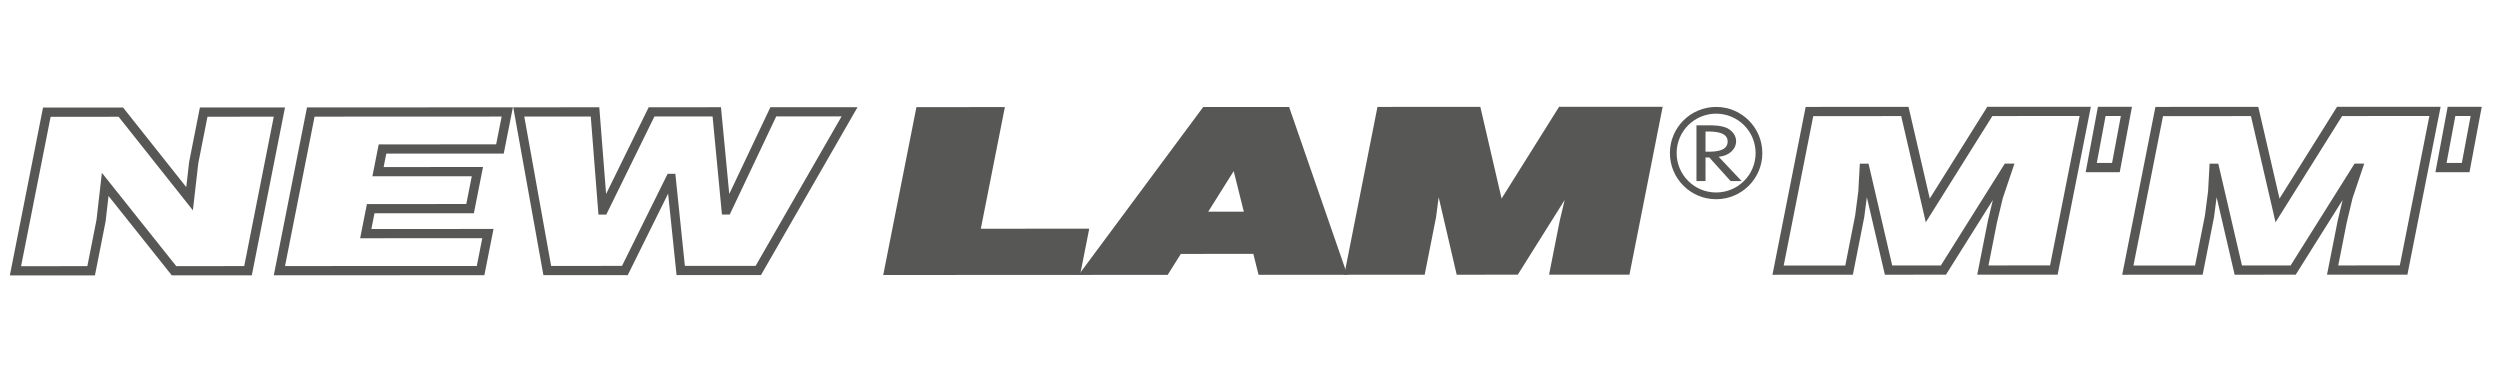
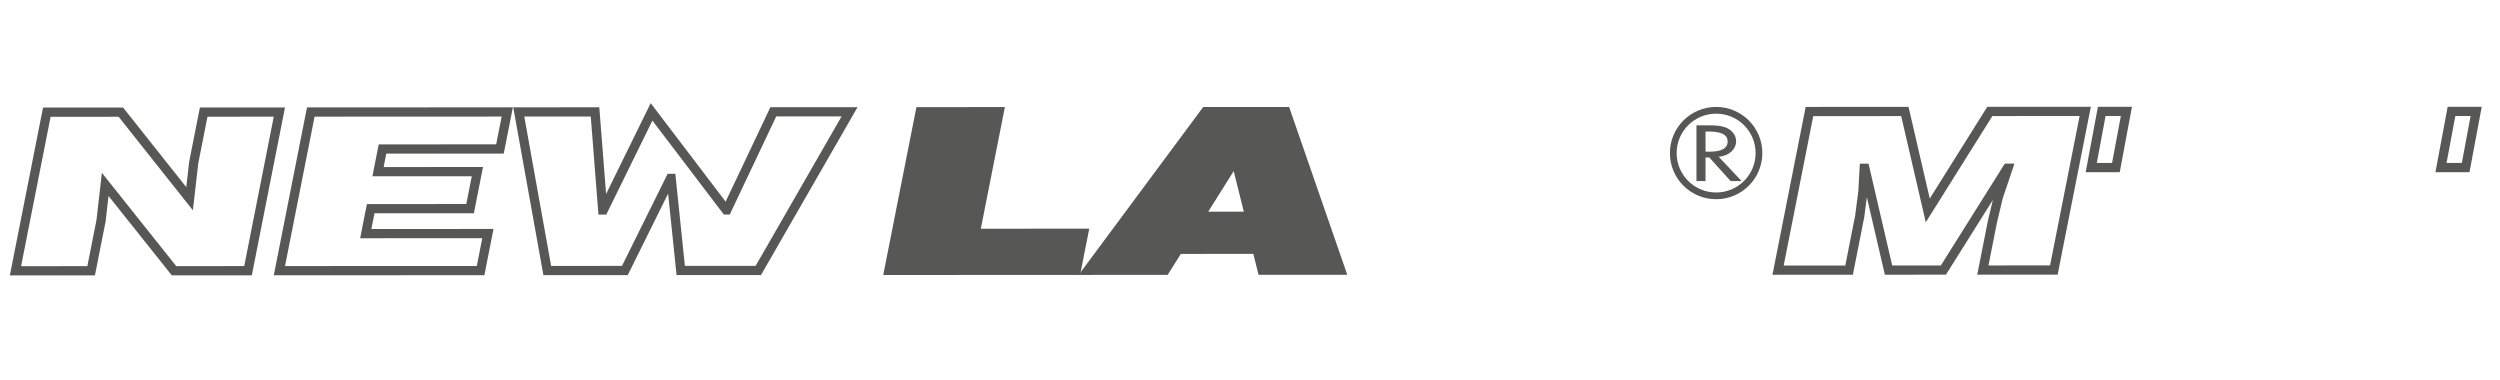
<svg xmlns="http://www.w3.org/2000/svg" version="1.1" id="Calque_1" x="0px" y="0px" width="412px" height="62.667px" viewBox="0 0 412 62.667" enable-background="new 0 0 412 62.667" xml:space="preserve">
  <path fill="none" stroke="#575756" stroke-width="1.521" d="M31.242,32.75l0.683-5.964l1.644-8.312l12.473-0.005l-5.17,26.143  l-12.196,0.005L17.339,30.39l-0.683,5.961l-1.635,8.271L2.548,44.628l5.17-26.141l12.197-0.005L31.242,32.75z" />
  <path fill="none" stroke="#575756" stroke-width="1.521" d="M46.047,44.606l5.17-26.143l32.381-0.015l-1.206,6.099l-19.356,0.009  l-0.739,3.735l16.379-0.008l-1.207,6.099l-16.378,0.007l-0.813,4.112l20.128-0.01l-1.206,6.101L46.047,44.606z" />
-   <path fill="none" stroke="#575756" stroke-width="1.521" d="M119.668,34.597h0.111l7.662-16.17l12.568-0.005l-15.038,26.147  l-12.788,0.006L110.609,29.4h-0.11l-7.521,15.179l-12.789,0.005l-4.697-26.137l12.568-0.007l1.267,16.166h0.11l7.938-16.169  l10.749-0.005L119.668,34.597z" />
+   <path fill="none" stroke="#575756" stroke-width="1.521" d="M119.668,34.597h0.111l7.662-16.17l12.568-0.005l-15.038,26.147  l-12.788,0.006L110.609,29.4h-0.11l-7.521,15.179l-12.789,0.005l-4.697-26.137l12.568-0.007l1.267,16.166h0.11l7.938-16.169  L119.668,34.597z" />
  <path fill="#575756" stroke="#575756" stroke-width="1.521" d="M146.483,44.559l5.17-26.145l13.026-0.005l-3.965,20.045  l17.868-0.008l-1.207,6.099L146.483,44.559z" />
  <path fill="#575756" stroke="#575756" stroke-width="1.521" d="M205.957,35.644l-8.218,0.003l5.88-9.366L205.957,35.644z   M192.01,44.538l2.172-3.453l12.96-0.007l0.861,3.451l12.96-0.007l-9.059-26.131l-13.234,0.007l-19.398,26.146L192.01,44.538z" />
-   <path fill="#575756" stroke="#575756" stroke-width="1.521" d="M222.462,44.521l5.17-26.143l15.724-0.007l3.775,16.305  l10.226-16.312l15.725-0.008L267.91,44.5l-11.698,0.006l1.578-7.983l0.972-4.071l1.596-4.729h-0.109l-10.542,16.786l-9.039,0.004  l-3.903-16.779h-0.11l-0.21,3.857l-0.531,4.072l-1.751,8.853L222.462,44.521z" />
  <path fill="none" stroke="#575756" stroke-width="1.521" d="M293.027,44.521l5.171-26.143l15.723-0.007l3.776,16.305l10.225-16.312  l15.725-0.008L338.475,44.5l-11.699,0.006l1.578-7.983l0.972-4.071l1.597-4.729h-0.11l-10.541,16.786l-9.04,0.004l-3.902-16.779  h-0.11l-0.211,3.857l-0.531,4.072l-1.75,8.853L293.027,44.521z" />
  <g>
    <path fill="#575756" d="M281.071,21.672h0.395c1.474,0,3.248,0.208,3.248,1.644c0,1.462-1.648,1.682-3.17,1.682h-0.473V21.672z    M283.24,25.837c1.727-0.155,2.872-1.254,2.872-2.569c0-0.876-0.572-1.741-1.574-2.191c-0.95-0.412-2.091-0.426-3.152-0.426h-1.808   v9.189h1.493v-3.895h0.617l3.518,3.895h1.811L283.24,25.837z" />
    <ellipse fill="none" stroke="#575756" stroke-width="1.11" cx="282.817" cy="25.227" rx="7.062" ry="7.05" />
  </g>
  <g>
    <path fill="none" stroke="#575756" stroke-width="1.521" d="M344.634,27.617l1.735-9.261h4.064l-1.733,9.261H344.634z" />
  </g>
-   <path fill="none" stroke="#575756" stroke-width="1.521" d="M350.667,44.521l5.171-26.143l15.723-0.007l3.776,16.305l10.226-16.312  l15.724-0.008L396.116,44.5l-11.699,0.006l1.579-7.983l0.971-4.071l1.597-4.729h-0.11l-10.541,16.786l-9.04,0.004l-3.901-16.779  h-0.111l-0.211,3.857l-0.53,4.072l-1.75,8.853L350.667,44.521z" />
  <g>
    <path fill="none" stroke="#575756" stroke-width="1.521" d="M402.275,27.617l1.735-9.261h4.065l-1.734,9.261H402.275z" />
  </g>
</svg>